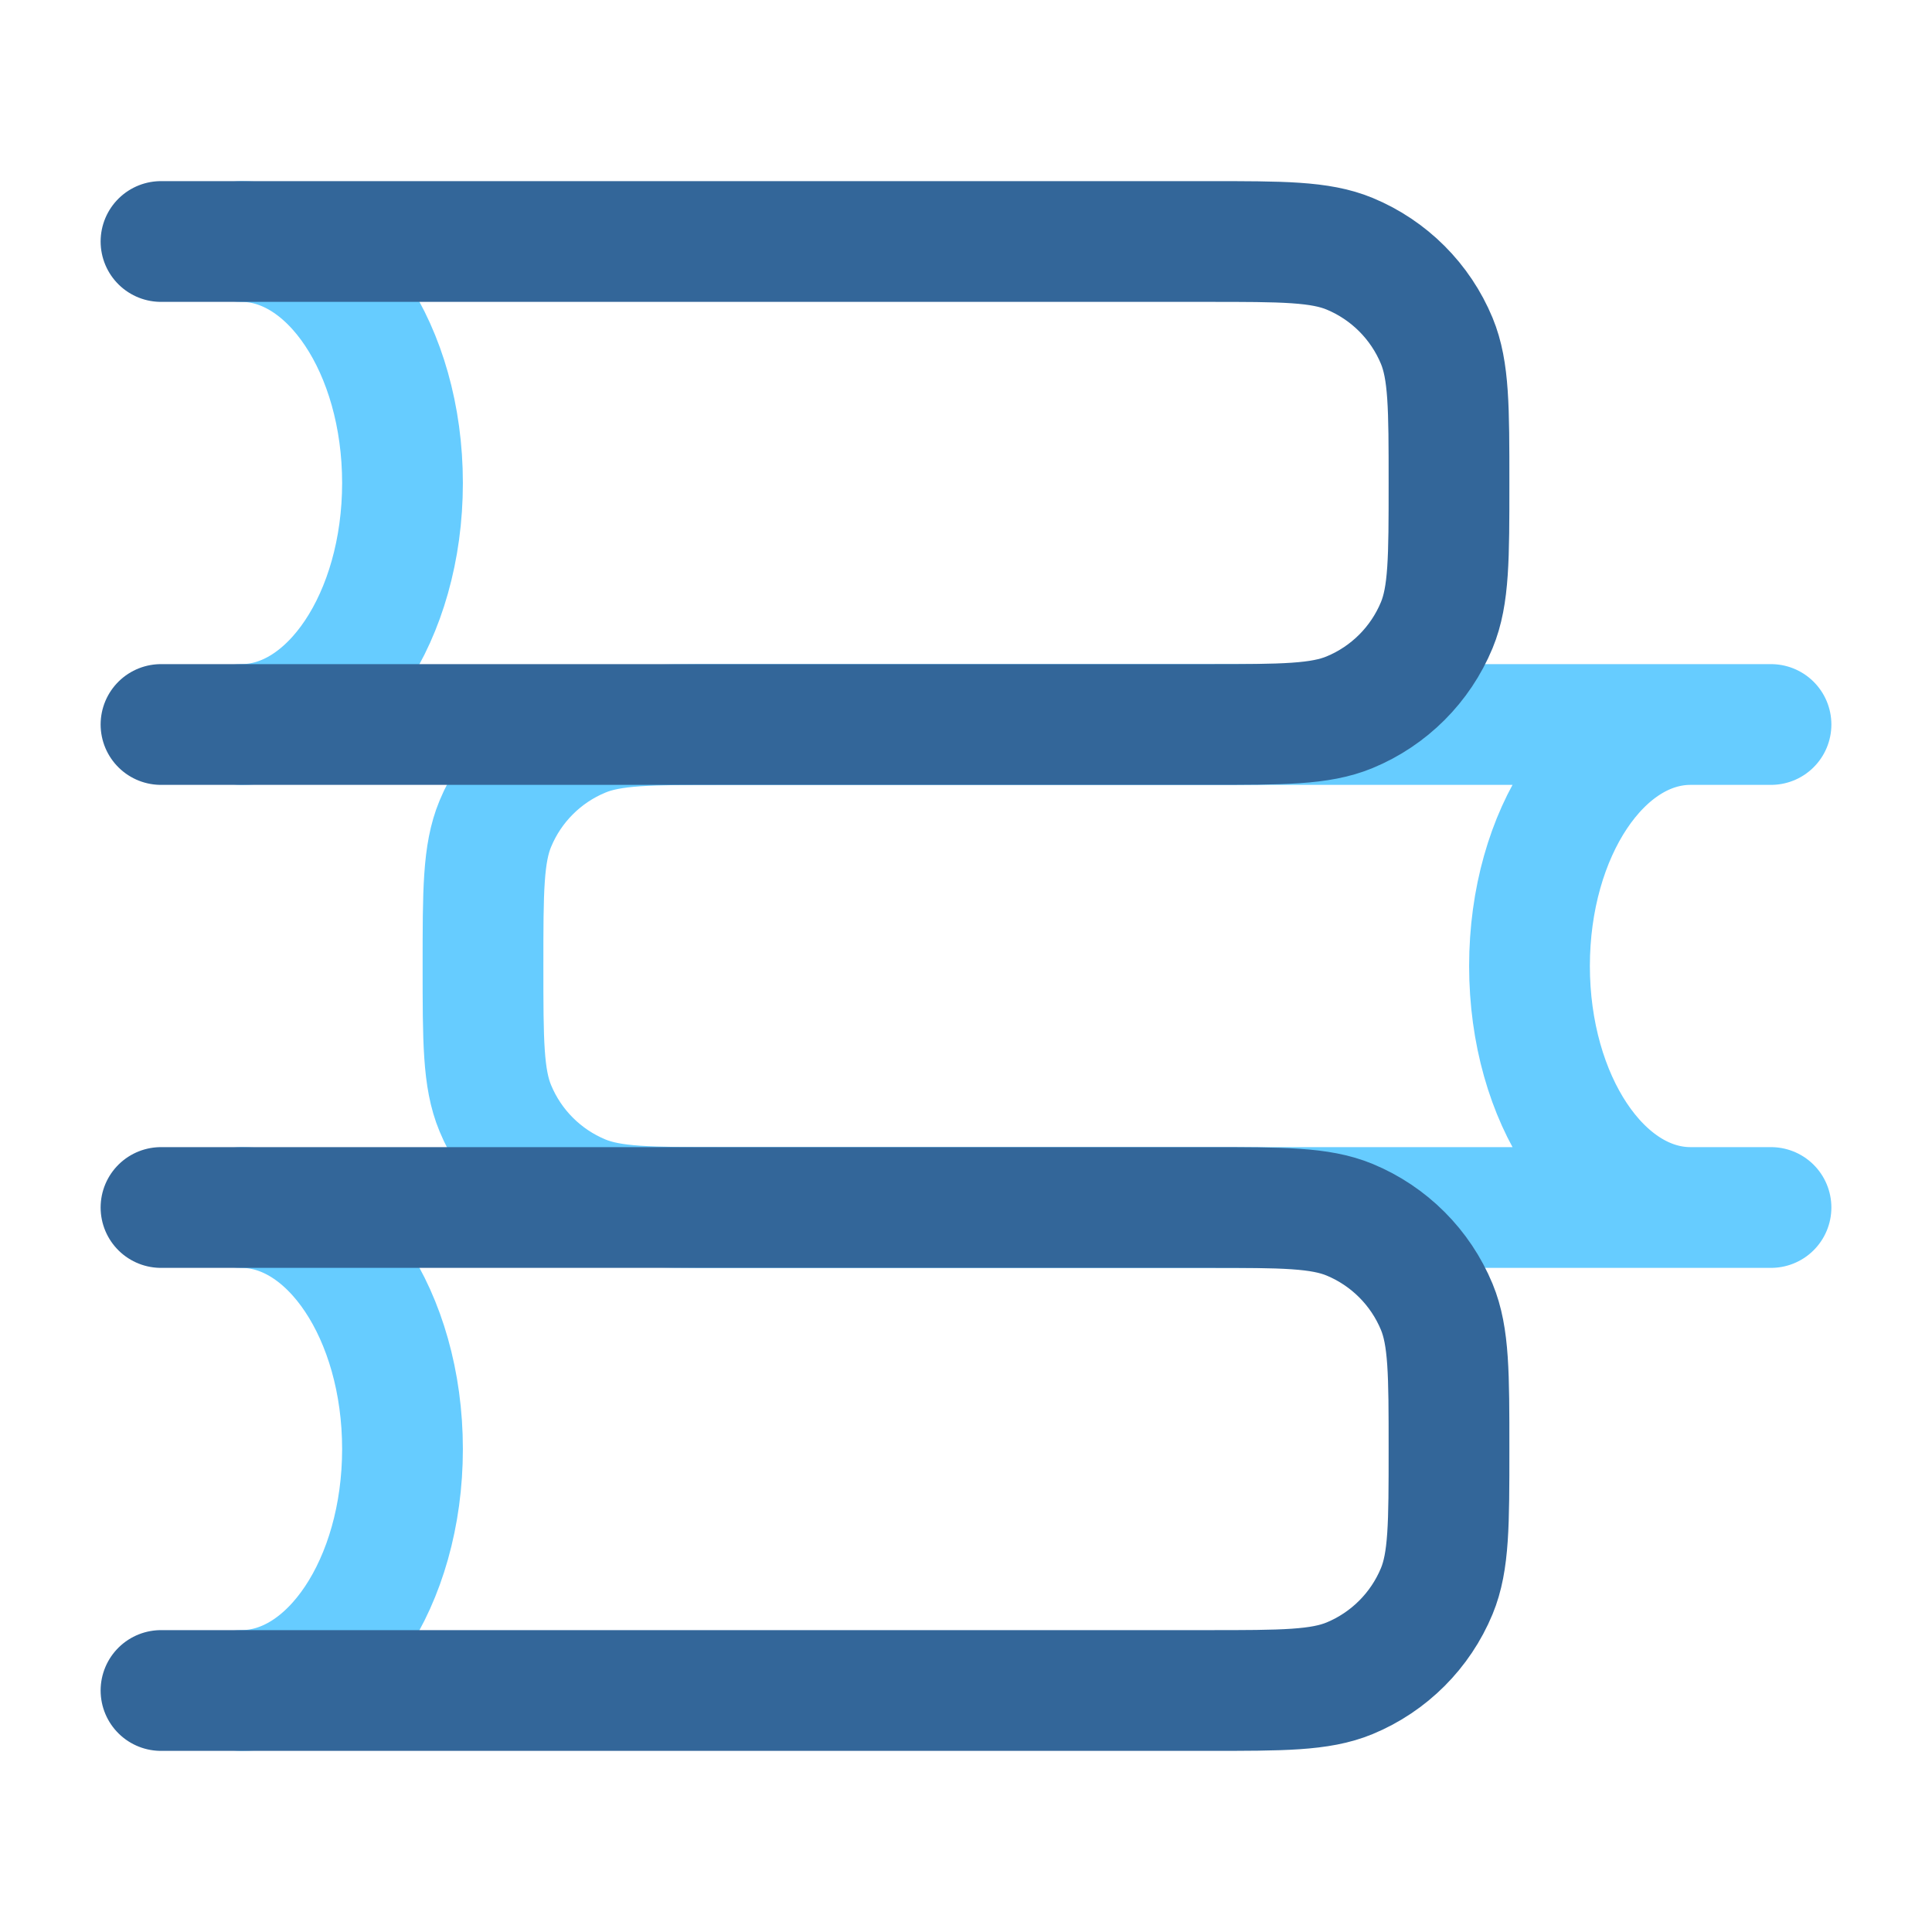
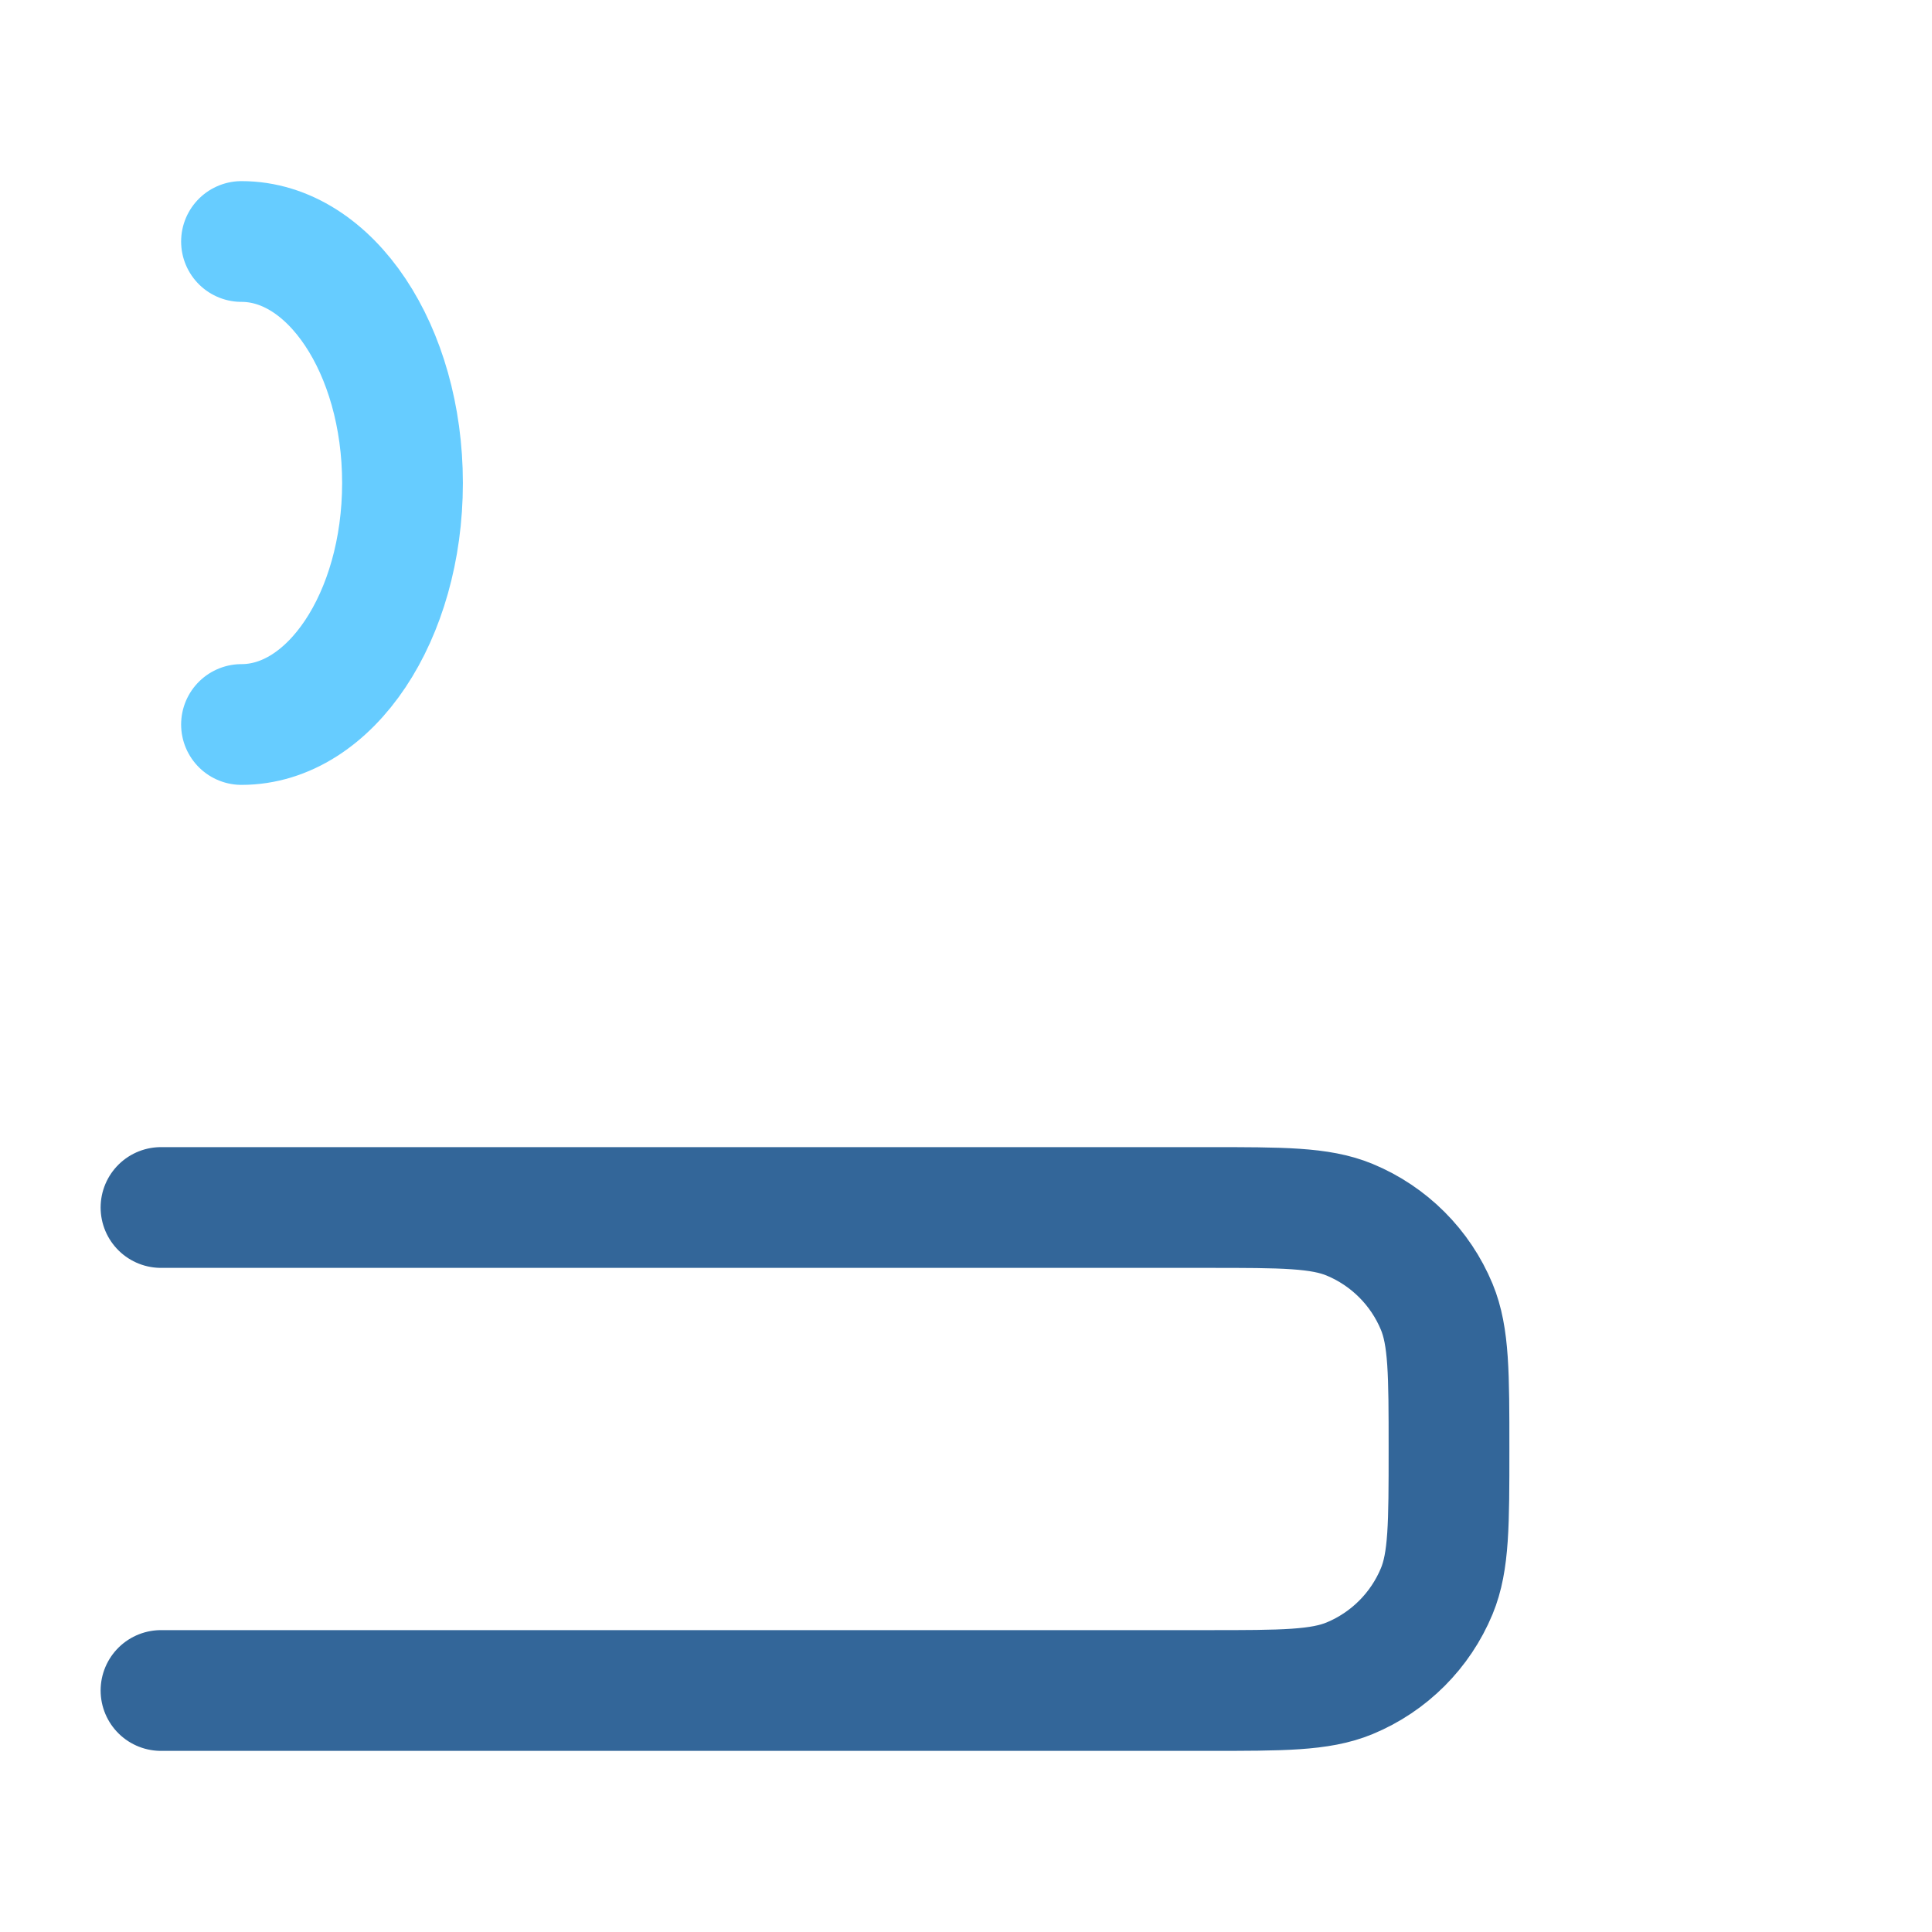
<svg xmlns="http://www.w3.org/2000/svg" width="48" height="48" viewBox="0 0 48 48" fill="none">
-   <path d="M44 18H18C16.136 18 15.204 18 14.469 18.305C13.489 18.71 12.71 19.489 12.305 20.469C12 21.204 12 22.136 12 24C12 25.864 12 26.796 12.305 27.531C12.71 28.511 13.489 29.29 14.469 29.696C15.204 30 16.136 30 18 30H44M42 30C39.791 30 38 27.314 38 24C38 20.686 39.791 18 42 18" stroke="#66ccff" stroke-width="3" stroke-linecap="round" stroke-linejoin="round" />
-   <path d="M6 30C8.209 30 10 32.686 10 36C10 39.314 8.209 42 6 42" stroke="#66ccff" stroke-width="3" stroke-linecap="round" />
  <path d="M4 30H30C31.864 30 32.796 30 33.531 30.304C34.511 30.71 35.29 31.489 35.696 32.469C36 33.204 36 34.136 36 36C36 37.864 36 38.796 35.696 39.531C35.29 40.511 34.511 41.29 33.531 41.696C32.796 42 31.864 42 30 42H4" stroke="#336699" stroke-width="3" stroke-linecap="round" stroke-linejoin="round" />
  <path d="M6 6C8.209 6 10 8.686 10 12C10 15.314 8.209 18 6 18" stroke="#66ccff" stroke-width="3" stroke-linecap="round" />
-   <path d="M4 6H17H30C31.864 6 32.796 6 33.531 6.304C34.511 6.71 35.29 7.489 35.696 8.469C36 9.204 36 10.136 36 12C36 13.864 36 14.796 35.696 15.531C35.29 16.511 34.511 17.29 33.531 17.695C32.796 18 31.864 18 30 18H4" stroke="#336699" stroke-width="3" stroke-linecap="round" stroke-linejoin="round" />
</svg>